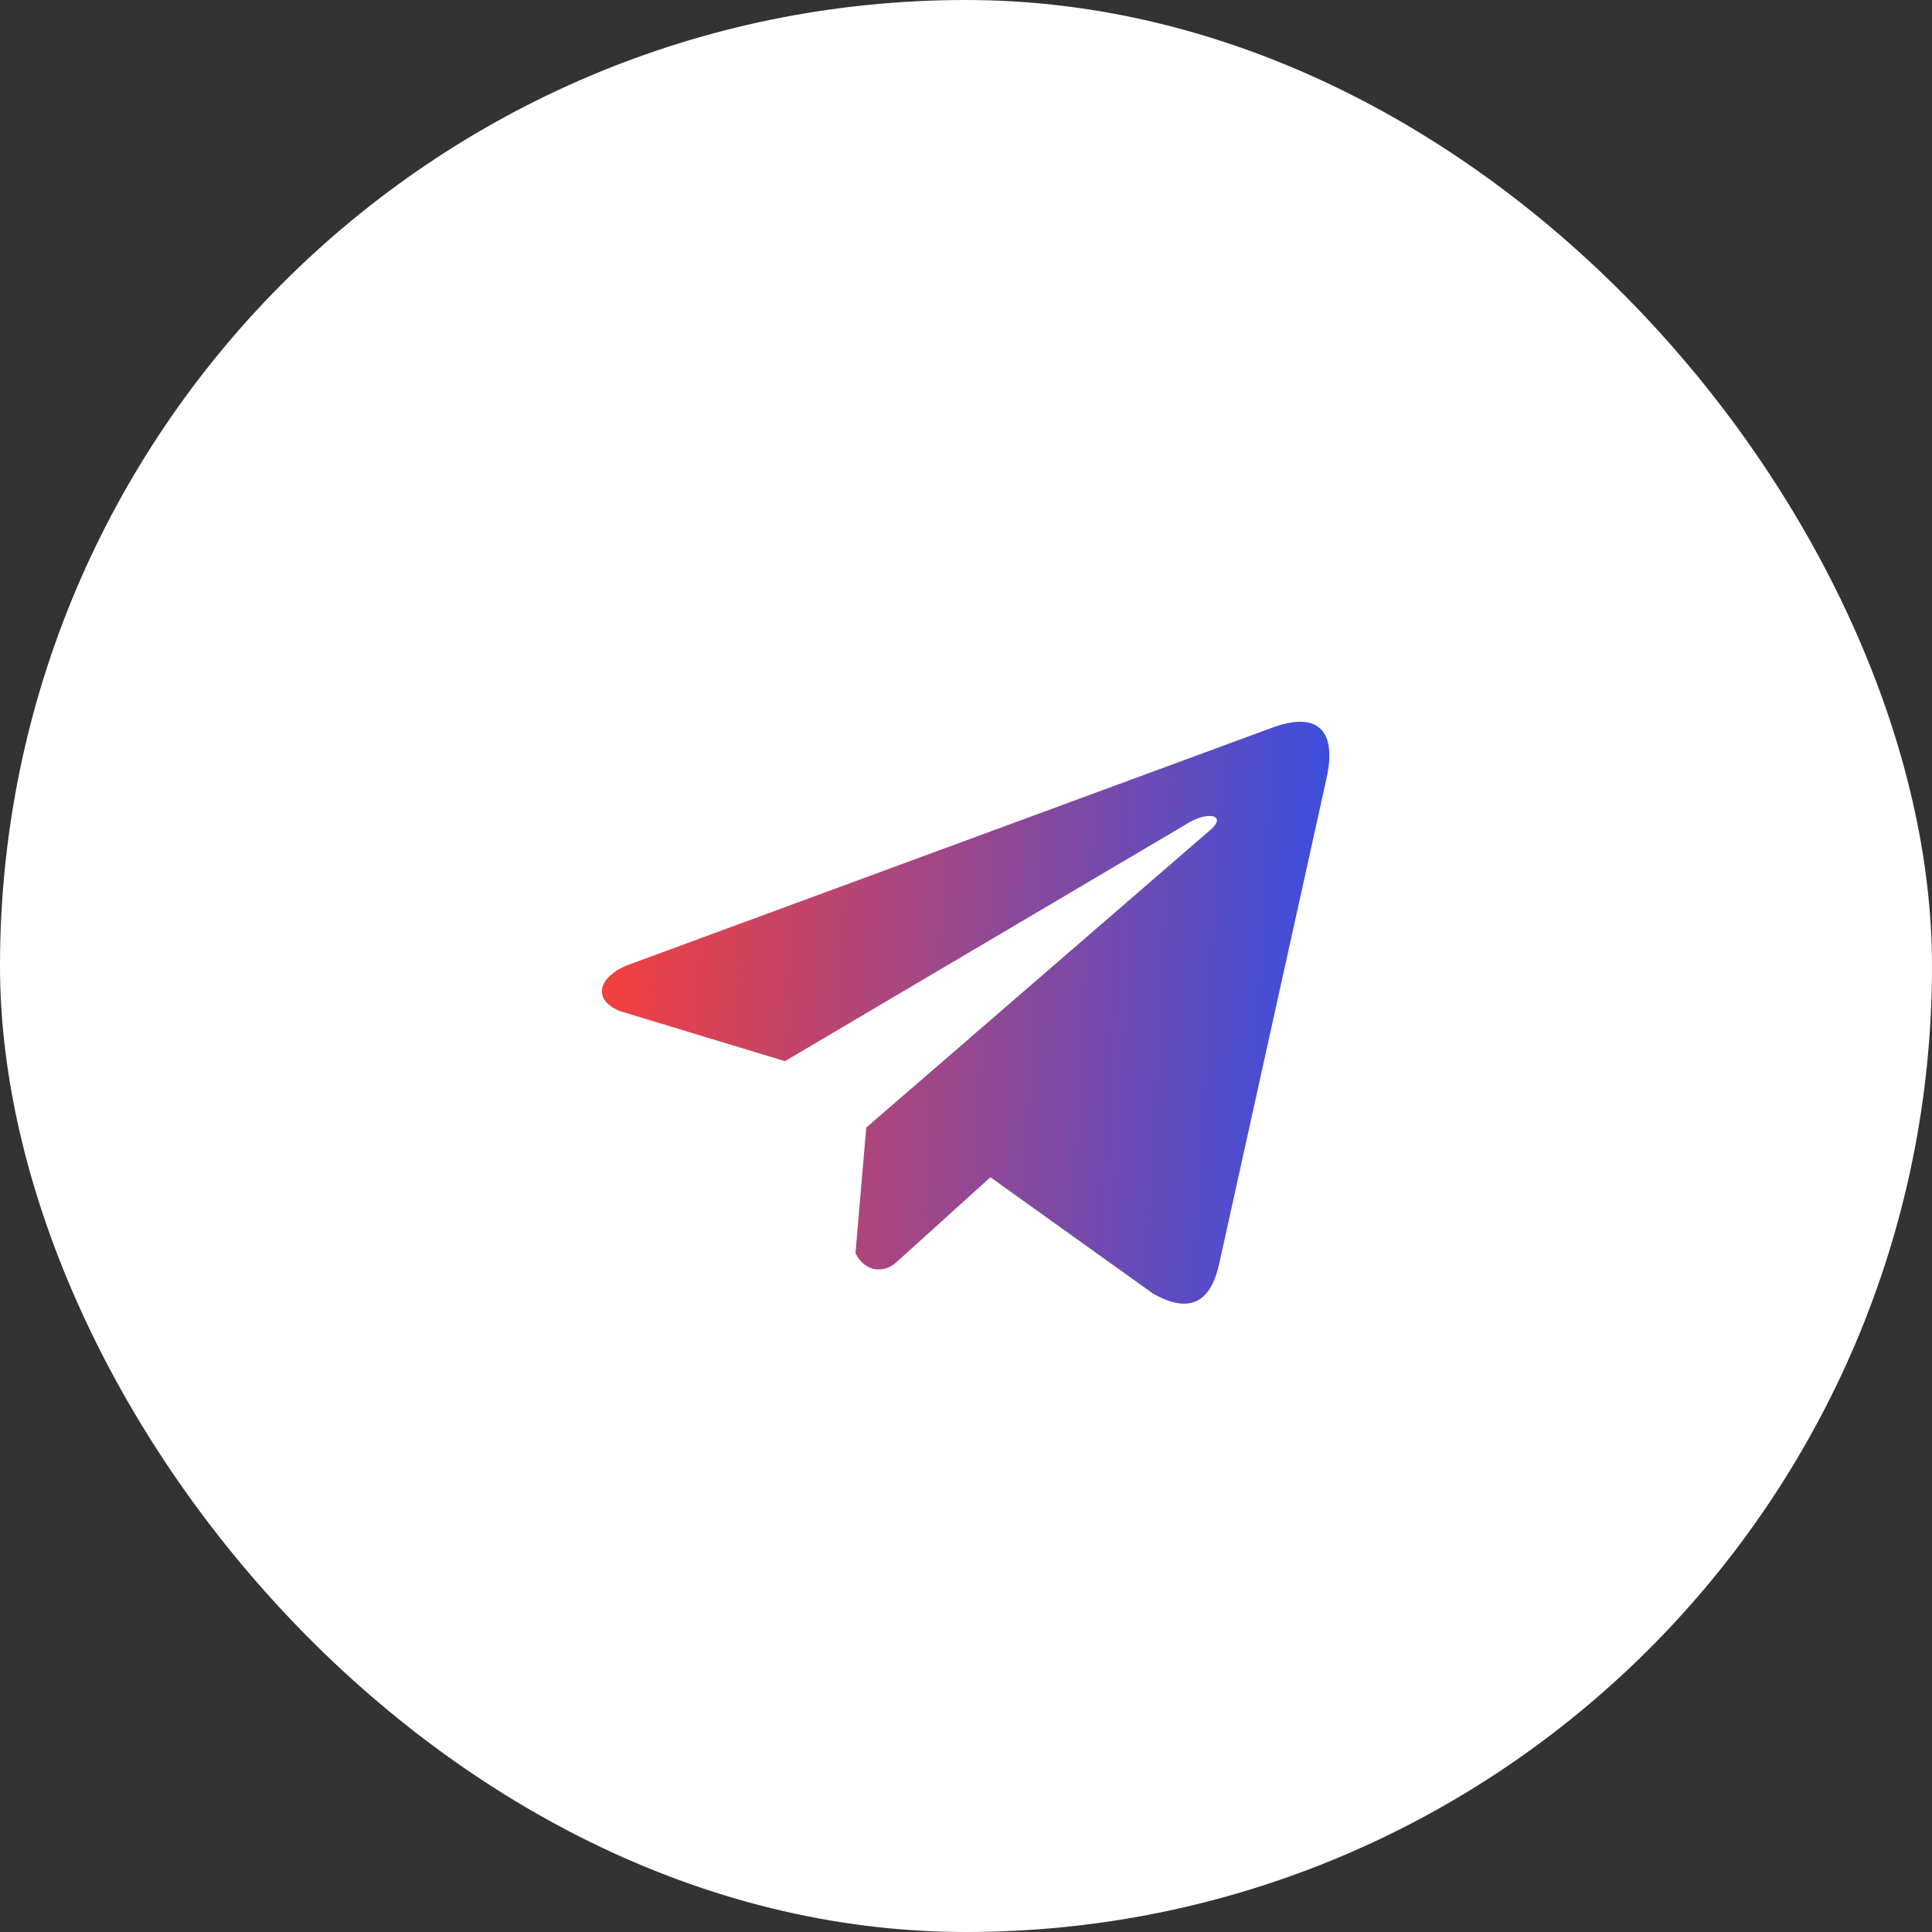
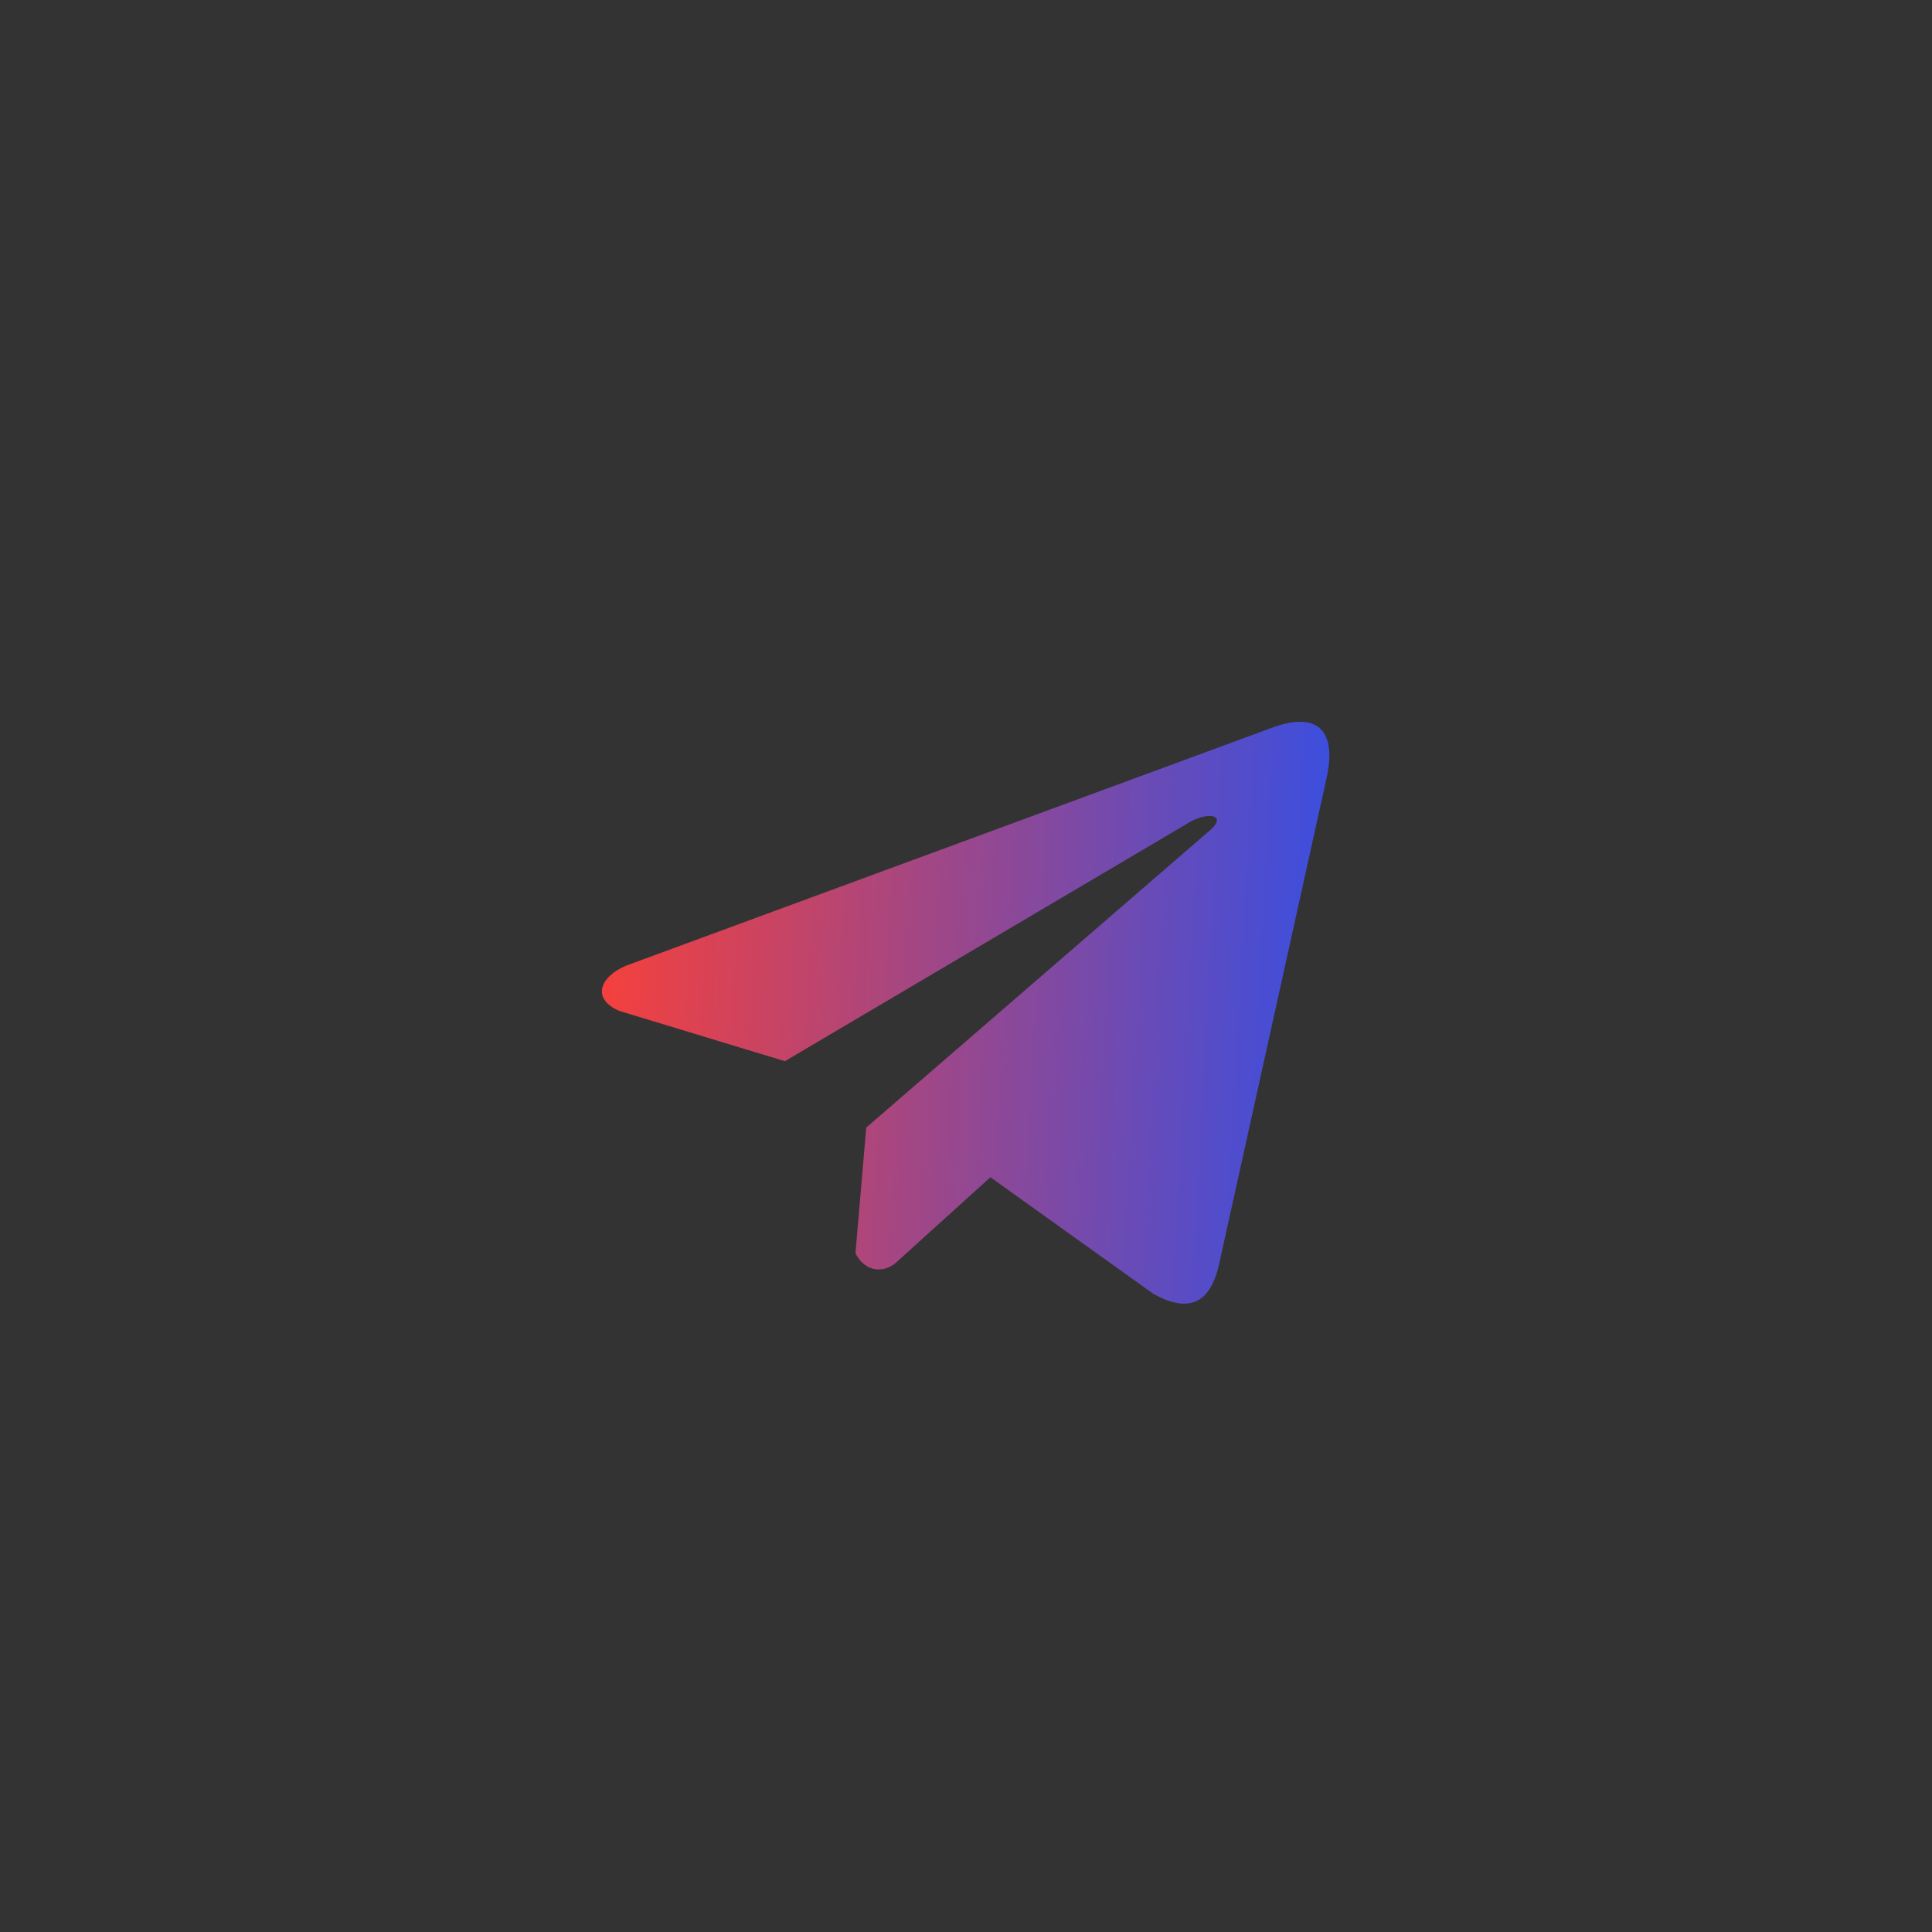
<svg xmlns="http://www.w3.org/2000/svg" width="41" height="41" viewBox="0 0 41 41" fill="none">
  <rect x="0" y="0" width="41" height="41" fill="#333333" stroke="none" />
-   <rect width="41" height="41" rx="20.5" fill="white" />
  <g clip-path="url(#clip0_254_2)">
    <path d="M26.958 15.457L13.281 20.495C12.73 20.73 12.544 21.2 13.148 21.455L16.657 22.52L25.14 17.511C25.603 17.197 26.078 17.281 25.669 17.627L18.383 23.929L18.154 26.597C18.366 27.009 18.755 27.011 19.002 26.806L21.018 24.983L24.47 27.453C25.272 27.907 25.709 27.614 25.881 26.783L28.146 16.539C28.381 15.516 27.98 15.065 26.958 15.457Z" fill="url(#paint0_linear_254_2)" />
  </g>
  <defs>
    <linearGradient id="paint0_linear_254_2" x1="12.773" y1="15.316" x2="28.837" y2="16.193" gradientUnits="userSpaceOnUse">
      <stop stop-color="#F8403A" />
      <stop offset="1" stop-color="#354FE4" />
    </linearGradient>
    <clipPath id="clip0_254_2">
      <rect width="16.981" height="16.981" fill="white" transform="translate(12 13)" />
    </clipPath>
  </defs>
</svg>